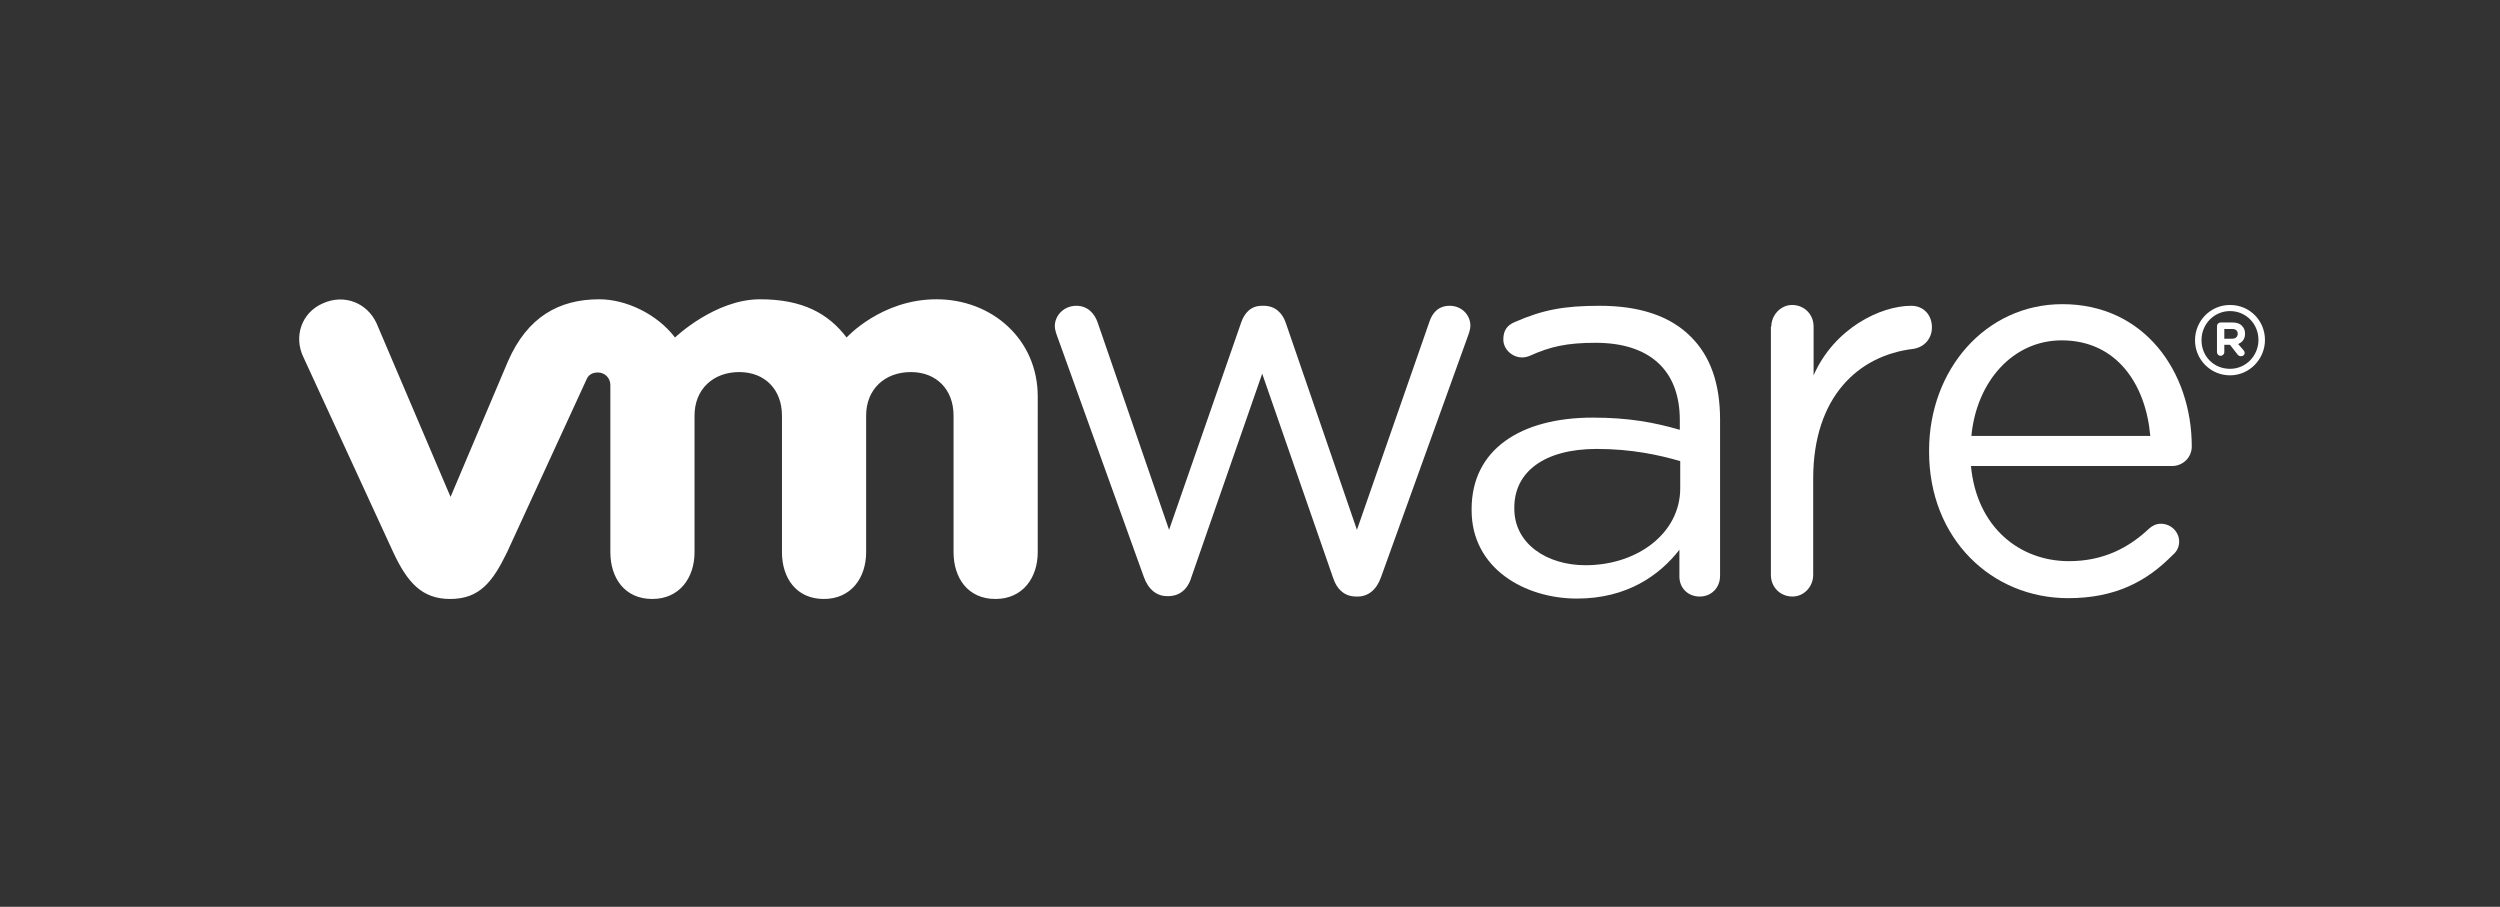
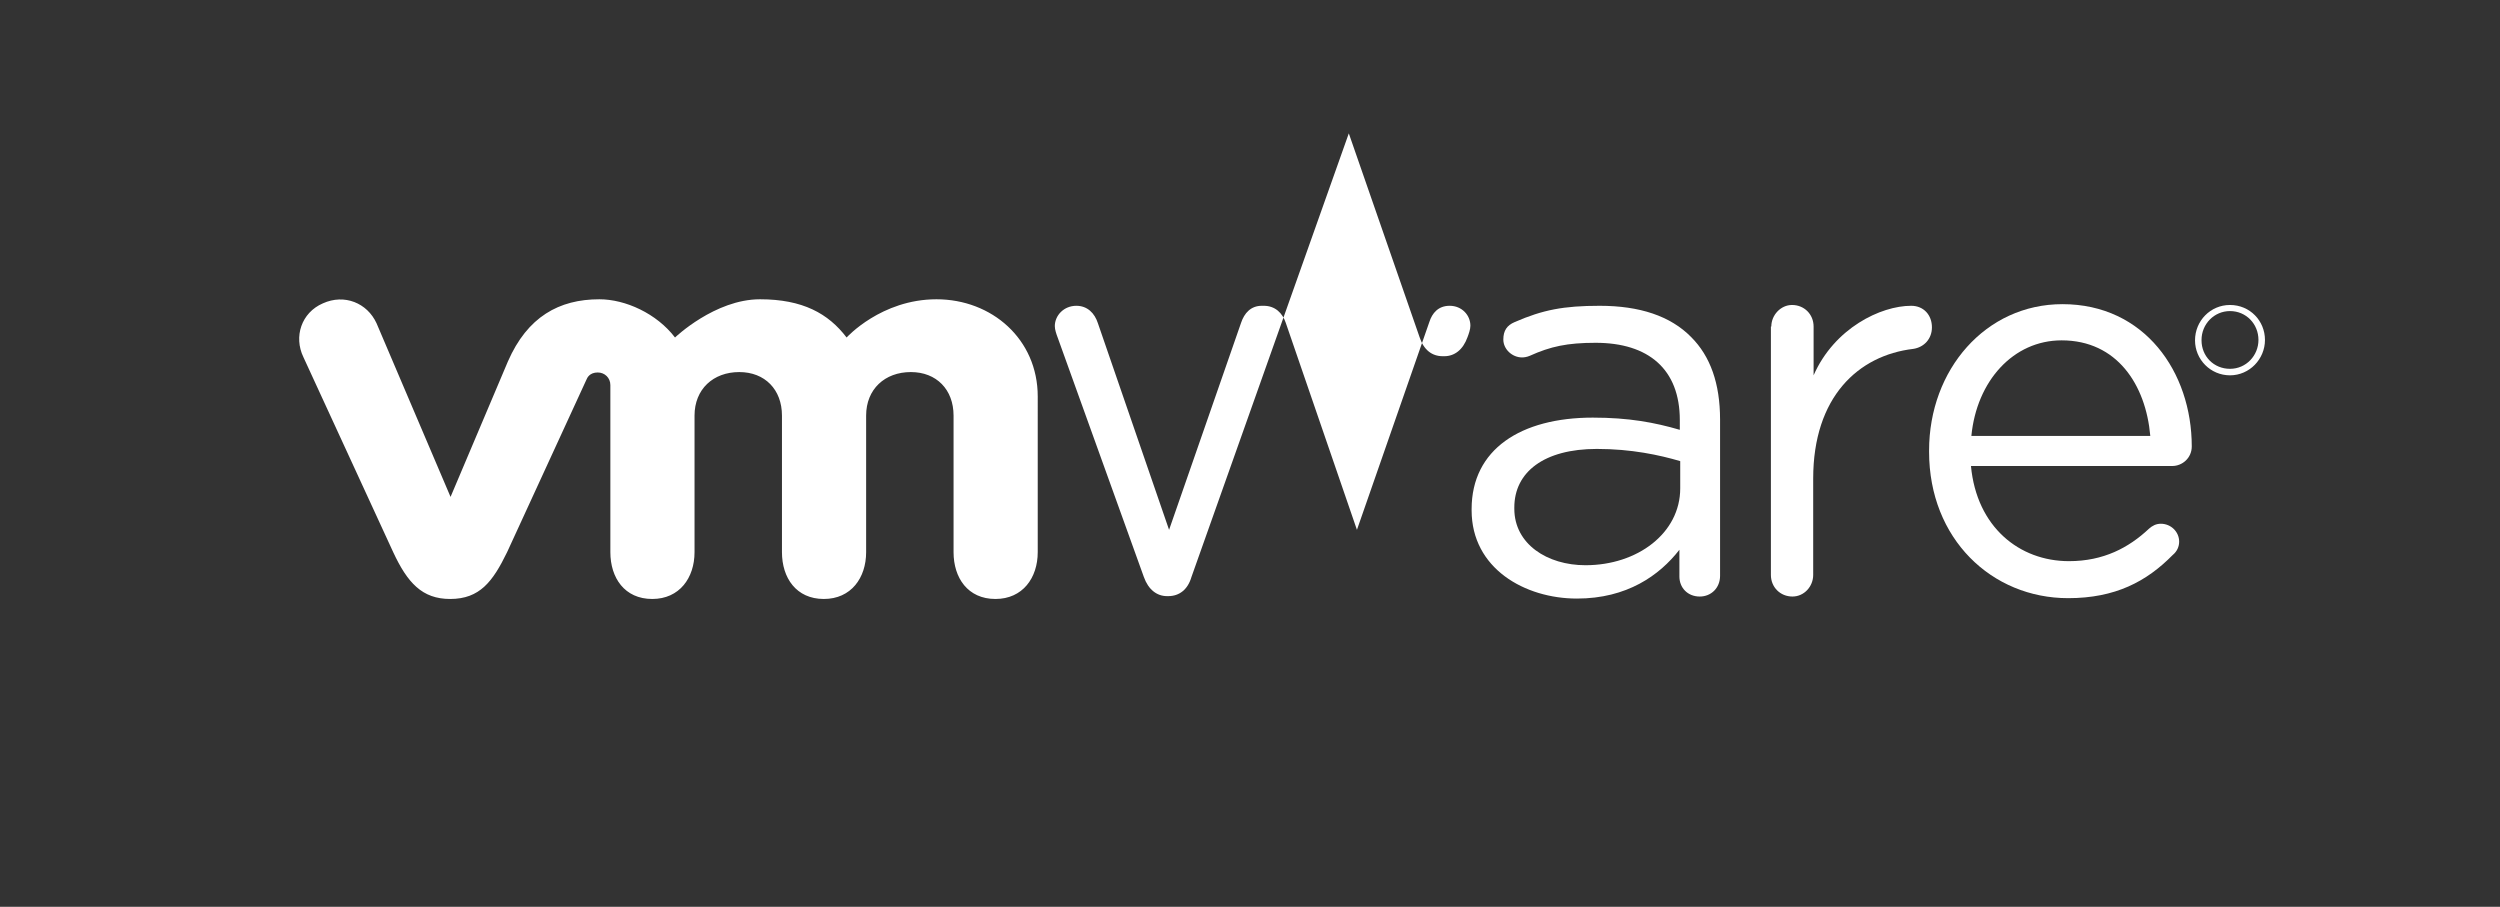
<svg xmlns="http://www.w3.org/2000/svg" xmlns:xlink="http://www.w3.org/1999/xlink" version="1.1" id="Layer_1" x="0px" y="0px" viewBox="0 0 614.8 223" style="enable-background:new 0 0 614.8 223;" xml:space="preserve">
  <rect x="0" y="0" width="614.8" height="223" fill="#333333" stroke="none" />
  <style type="text/css">
	.st0{clip-path:url(#SVGID_2_);}
	.st1{fill:#FFFFFF;}
</style>
  <g>
    <defs>
      <rect id="SVGID_1_" x="0" y="0" width="614.8" height="220.9" />
    </defs>
    <clipPath id="SVGID_2_">
      <use xlink:href="#SVGID_1_" style="overflow:visible;" />
    </clipPath>
    <g class="st0">
-       <path class="st1" d="M281.3,141.9l-21.2-58.9c-0.3-0.8-0.7-1.9-0.7-2.8c0-2.6,2.2-5,5.3-5c2.7,0,4.5,1.8,5.3,4.3l17.5,50.8    l17.7-50.9c0.8-2.4,2.4-4.2,5.1-4.2h0.5c2.8,0,4.6,1.8,5.4,4.2l17.5,50.9l17.8-51.1c0.7-2.2,2.2-4,5-4c3,0,5.1,2.3,5.1,4.9    c0,0.9-0.4,2-0.7,2.8l-21.3,59.1c-1.1,3.1-3.2,4.7-5.7,4.7h-0.4c-2.7,0-4.7-1.6-5.7-4.7l-17.4-50.1L293,141.9    c-0.9,3.1-3,4.7-5.7,4.7h-0.3C284.5,146.6,282.4,145,281.3,141.9" />
+       <path class="st1" d="M281.3,141.9l-21.2-58.9c-0.3-0.8-0.7-1.9-0.7-2.8c0-2.6,2.2-5,5.3-5c2.7,0,4.5,1.8,5.3,4.3l17.5,50.8    l17.7-50.9c0.8-2.4,2.4-4.2,5.1-4.2h0.5c2.8,0,4.6,1.8,5.4,4.2l17.5,50.9l17.8-51.1c0.7-2.2,2.2-4,5-4c3,0,5.1,2.3,5.1,4.9    c0,0.9-0.4,2-0.7,2.8c-1.1,3.1-3.2,4.7-5.7,4.7h-0.4c-2.7,0-4.7-1.6-5.7-4.7l-17.4-50.1L293,141.9    c-0.9,3.1-3,4.7-5.7,4.7h-0.3C284.5,146.6,282.4,145,281.3,141.9" />
      <path class="st1" d="M435.6,80.3c0-2.8,2.3-5.3,5.1-5.3c3,0,5.3,2.3,5.3,5.3v12c5.1-11.6,16.5-17.1,24-17.1c3.1,0,5.1,2.3,5.1,5.3    c0,2.8-1.9,4.9-4.6,5.3c-13.5,1.6-24.6,11.8-24.6,31.9v23.7c0,2.8-2.2,5.3-5.1,5.3c-3,0-5.3-2.3-5.3-5.3V80.3" />
      <path class="st1" d="M508.6,147.1c-18.8,0-34.2-14.6-34.2-36v-0.3c0-19.9,13.9-36,32.8-36c20.2,0,31.8,16.7,31.8,35    c0,2.8-2.3,4.8-4.8,4.8h-49.5c1.4,15,11.9,23.4,24.1,23.4c8.5,0,14.7-3.3,19.7-8c0.8-0.7,1.7-1.2,2.9-1.2c2.5,0,4.5,2,4.5,4.4    c0,1.2-0.5,2.4-1.6,3.3C527.9,143,520.2,147.1,508.6,147.1 M528.8,107.2c-1.1-12.6-8.2-23.5-21.8-23.5c-11.9,0-20.9,10-22.2,23.5    H528.8z" />
      <path class="st1" d="M361.9,125.5v-0.3c0-14.7,12.1-22.5,29.8-22.5c8.9,0,15.2,1.2,21.4,3v-2.4c0-12.5-7.7-19-20.7-19    c-7,0-11.1,0.9-16.2,3.2c-0.7,0.3-1.4,0.4-1.9,0.4c-2.4,0-4.6-2-4.6-4.4c0-2.2,0.9-3.5,2.8-4.3c6.9-3,12-4,20.9-4    c9.8,0,17.4,2.5,22.5,7.7c4.7,4.7,7.1,11.4,7.1,20.3v38.4c0,3-2.2,5.1-5,5.1c-3,0-5-2.2-5-4.9v-6.6c-4.9,6.3-12.9,12-25.2,12    C375,147.2,361.9,139.8,361.9,125.5 M413.2,120.1v-6.7c-5.1-1.5-12-3-20.5-3c-13,0-20.3,5.7-20.3,14.4v0.3    c0,8.7,8.1,13.9,17.5,13.9C402.7,139,413.2,131.1,413.2,120.1" />
      <path class="st1" d="M92.6,79.5c-2.3-5-7.9-7.3-13.2-4.9c-5.3,2.3-7.2,8.2-4.8,13.2l22.1,48c3.5,7.5,7.1,11.5,14,11.5    c7.3,0,10.5-4.3,14-11.5c0,0,19.3-42,19.5-42.4c0.2-0.5,0.8-1.8,2.8-1.8c1.7,0,3.1,1.3,3.1,3.1v41.1c0,6.3,3.5,11.5,10.3,11.5    c6.7,0,10.4-5.2,10.4-11.5v-33.6c0-6.5,4.6-10.7,11-10.7c6.3,0,10.5,4.3,10.5,10.7v33.6c0,6.3,3.5,11.5,10.3,11.5    c6.7,0,10.4-5.2,10.4-11.5v-33.6c0-6.5,4.6-10.7,11-10.7c6.3,0,10.5,4.3,10.5,10.7v33.6c0,6.3,3.5,11.5,10.3,11.5    c6.7,0,10.4-5.2,10.4-11.5V97.5c0-14.1-11.3-23.9-24.9-23.9c-13.6,0-22.1,9.4-22.1,9.4c-4.5-5.9-10.8-9.4-21.3-9.4    c-11.1,0-20.9,9.4-20.9,9.4c-4.5-5.9-12.2-9.4-18.6-9.4c-9.9,0-17.7,4.3-22.5,15.3l-14.1,33.3L92.6,79.5" />
      <path class="st1" d="M539.8,83.7L539.8,83.7c0-4.8,3.8-8.7,8.6-8.7c4.9,0,8.6,3.9,8.6,8.6v0c0,4.7-3.8,8.7-8.6,8.7    C543.6,92.3,539.8,88.4,539.8,83.7 M555.4,83.6L555.4,83.6c0-3.9-3-7.1-7-7.1c-3.9,0-7,3.2-7,7.1v0.1c0,3.9,3,7,7,7    C552.4,90.7,555.4,87.4,555.4,83.6" />
-       <path class="st1" d="M545.2,80.2c0-0.5,0.4-0.9,0.9-0.9h2.9c1.1,0,1.9,0.3,2.4,0.9c0.5,0.5,0.7,1.1,0.7,1.9v0    c0,1.3-0.7,2.1-1.7,2.5l1.3,1.5c0.2,0.2,0.3,0.4,0.3,0.7c0,0.5-0.4,0.8-0.9,0.8c-0.4,0-0.7-0.2-0.9-0.5l-1.8-2.3H547v1.8    c0,0.5-0.4,0.9-0.9,0.9c-0.5,0-0.9-0.4-0.9-0.9V80.2z M548.9,83.3c0.9,0,1.4-0.5,1.4-1.2v0c0-0.8-0.5-1.2-1.4-1.2H547v2.4H548.9z" />
    </g>
  </g>
</svg>